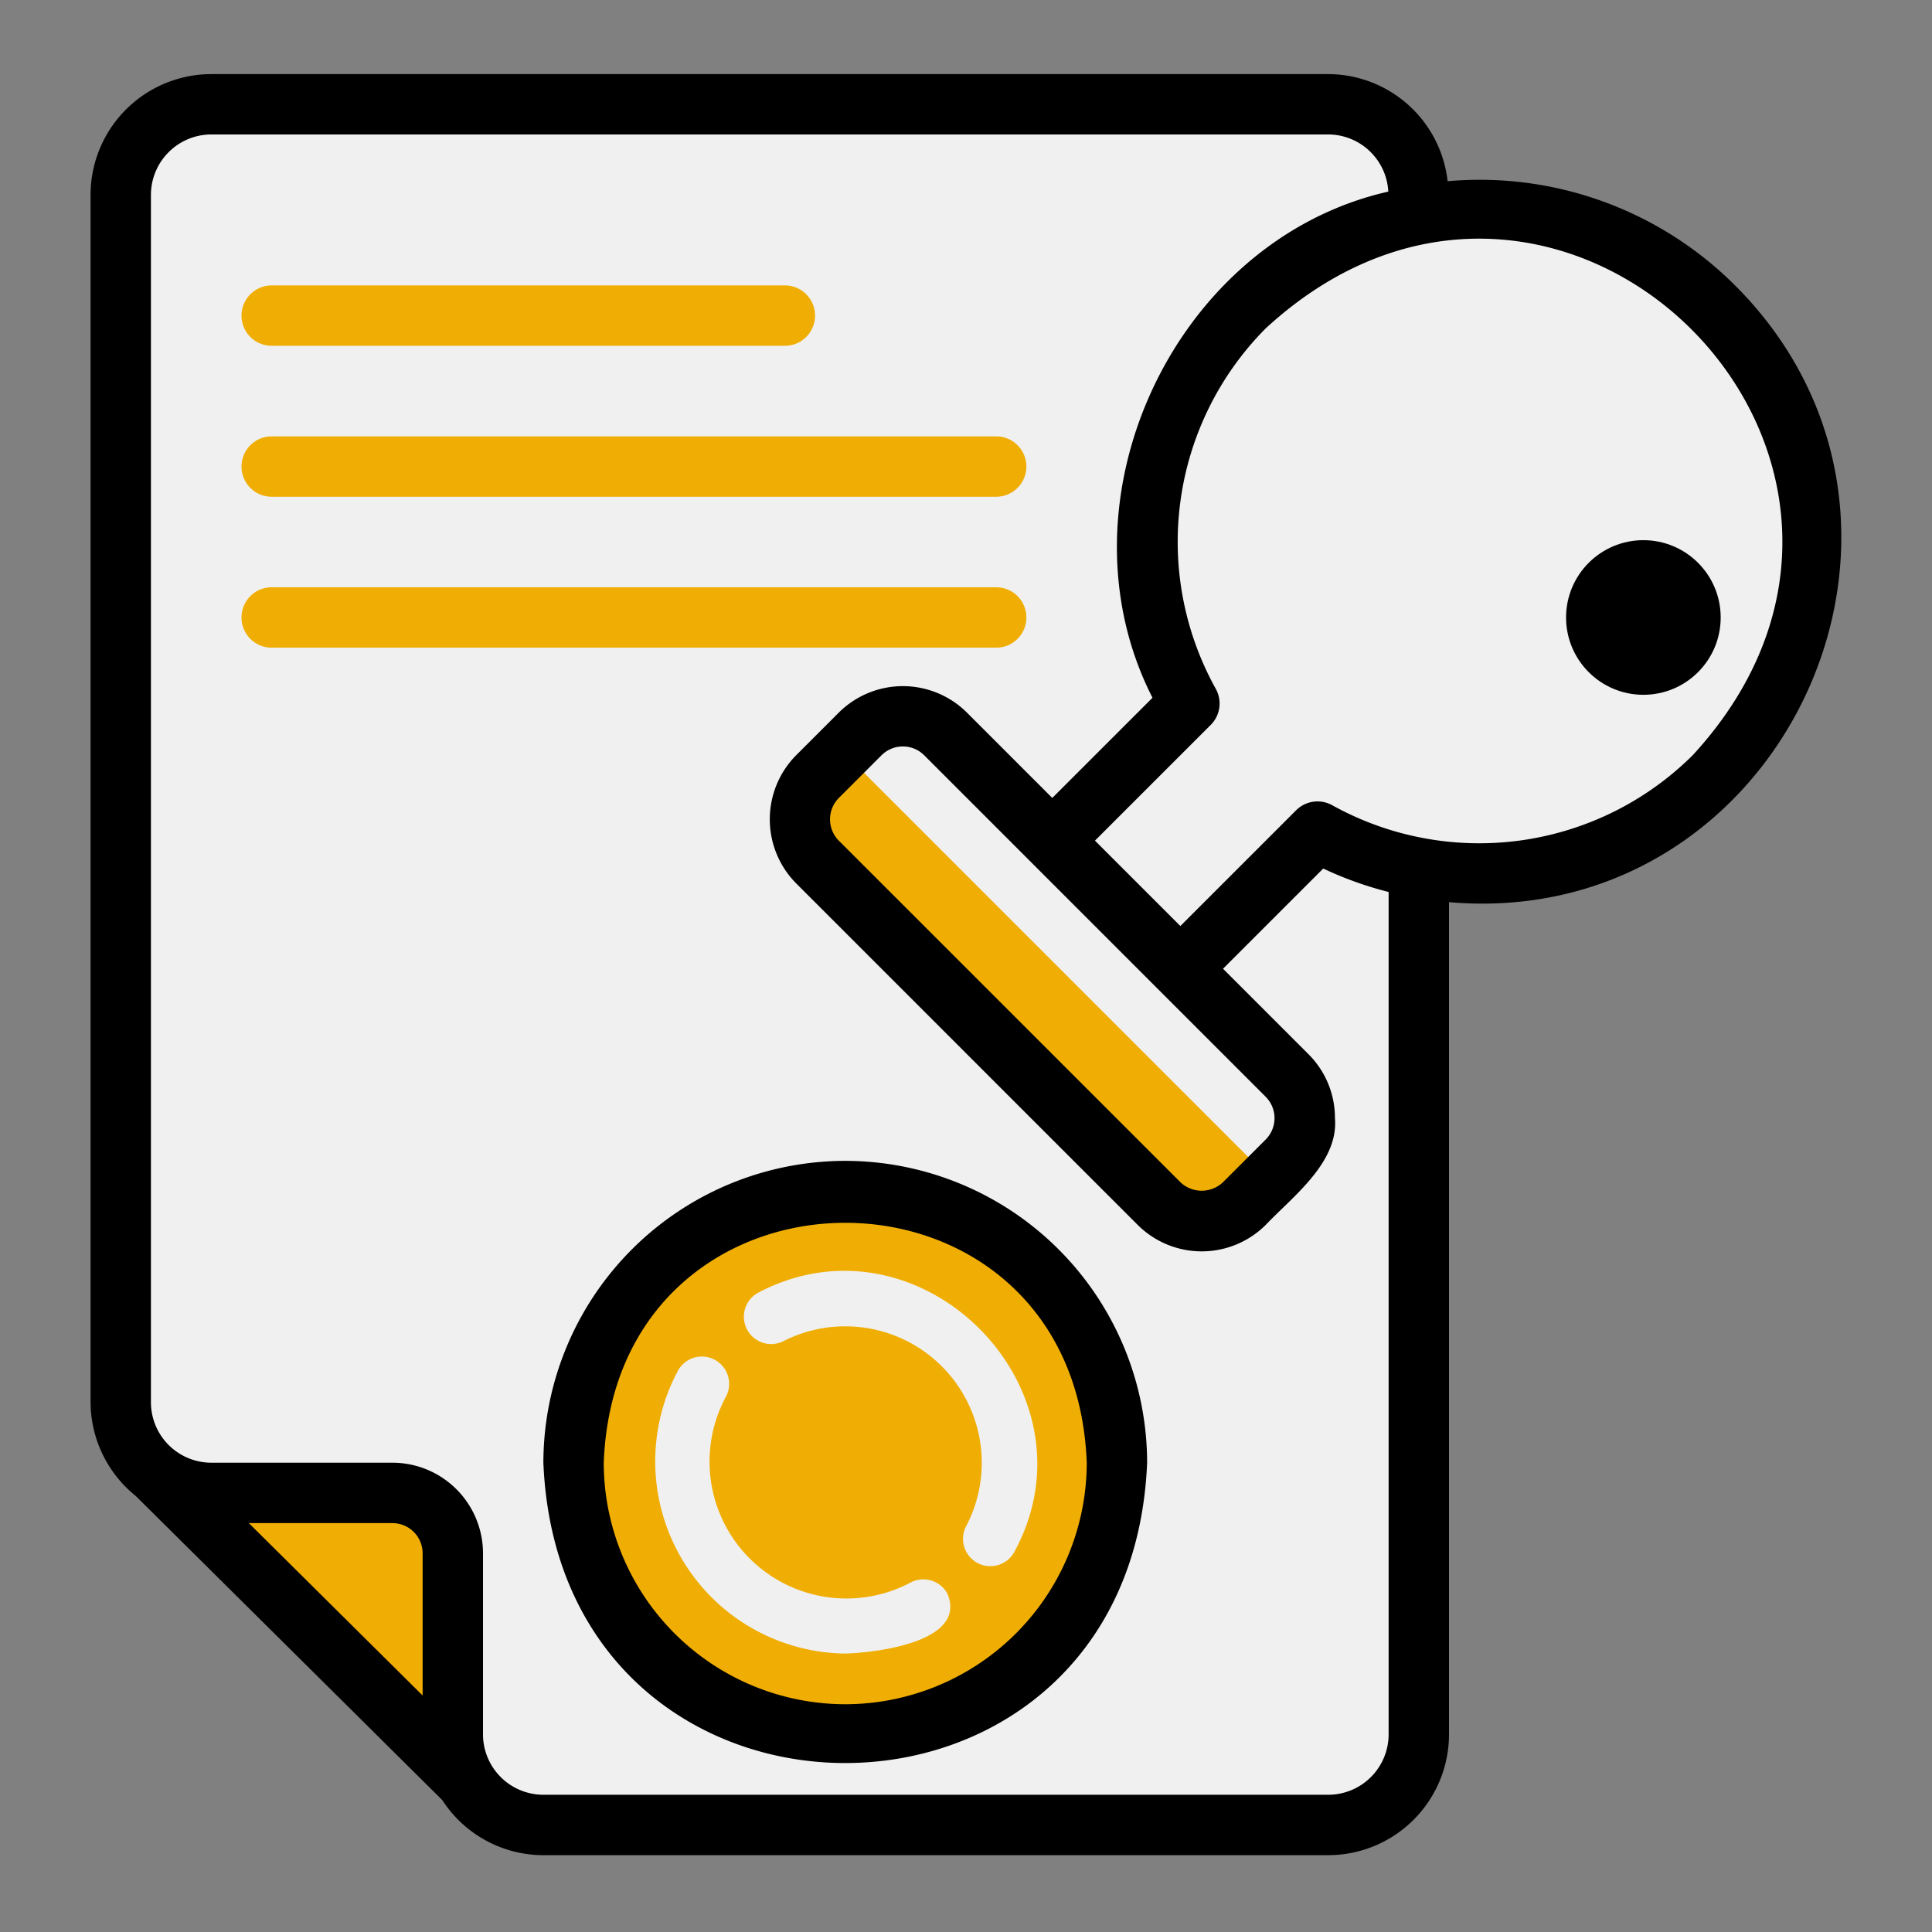
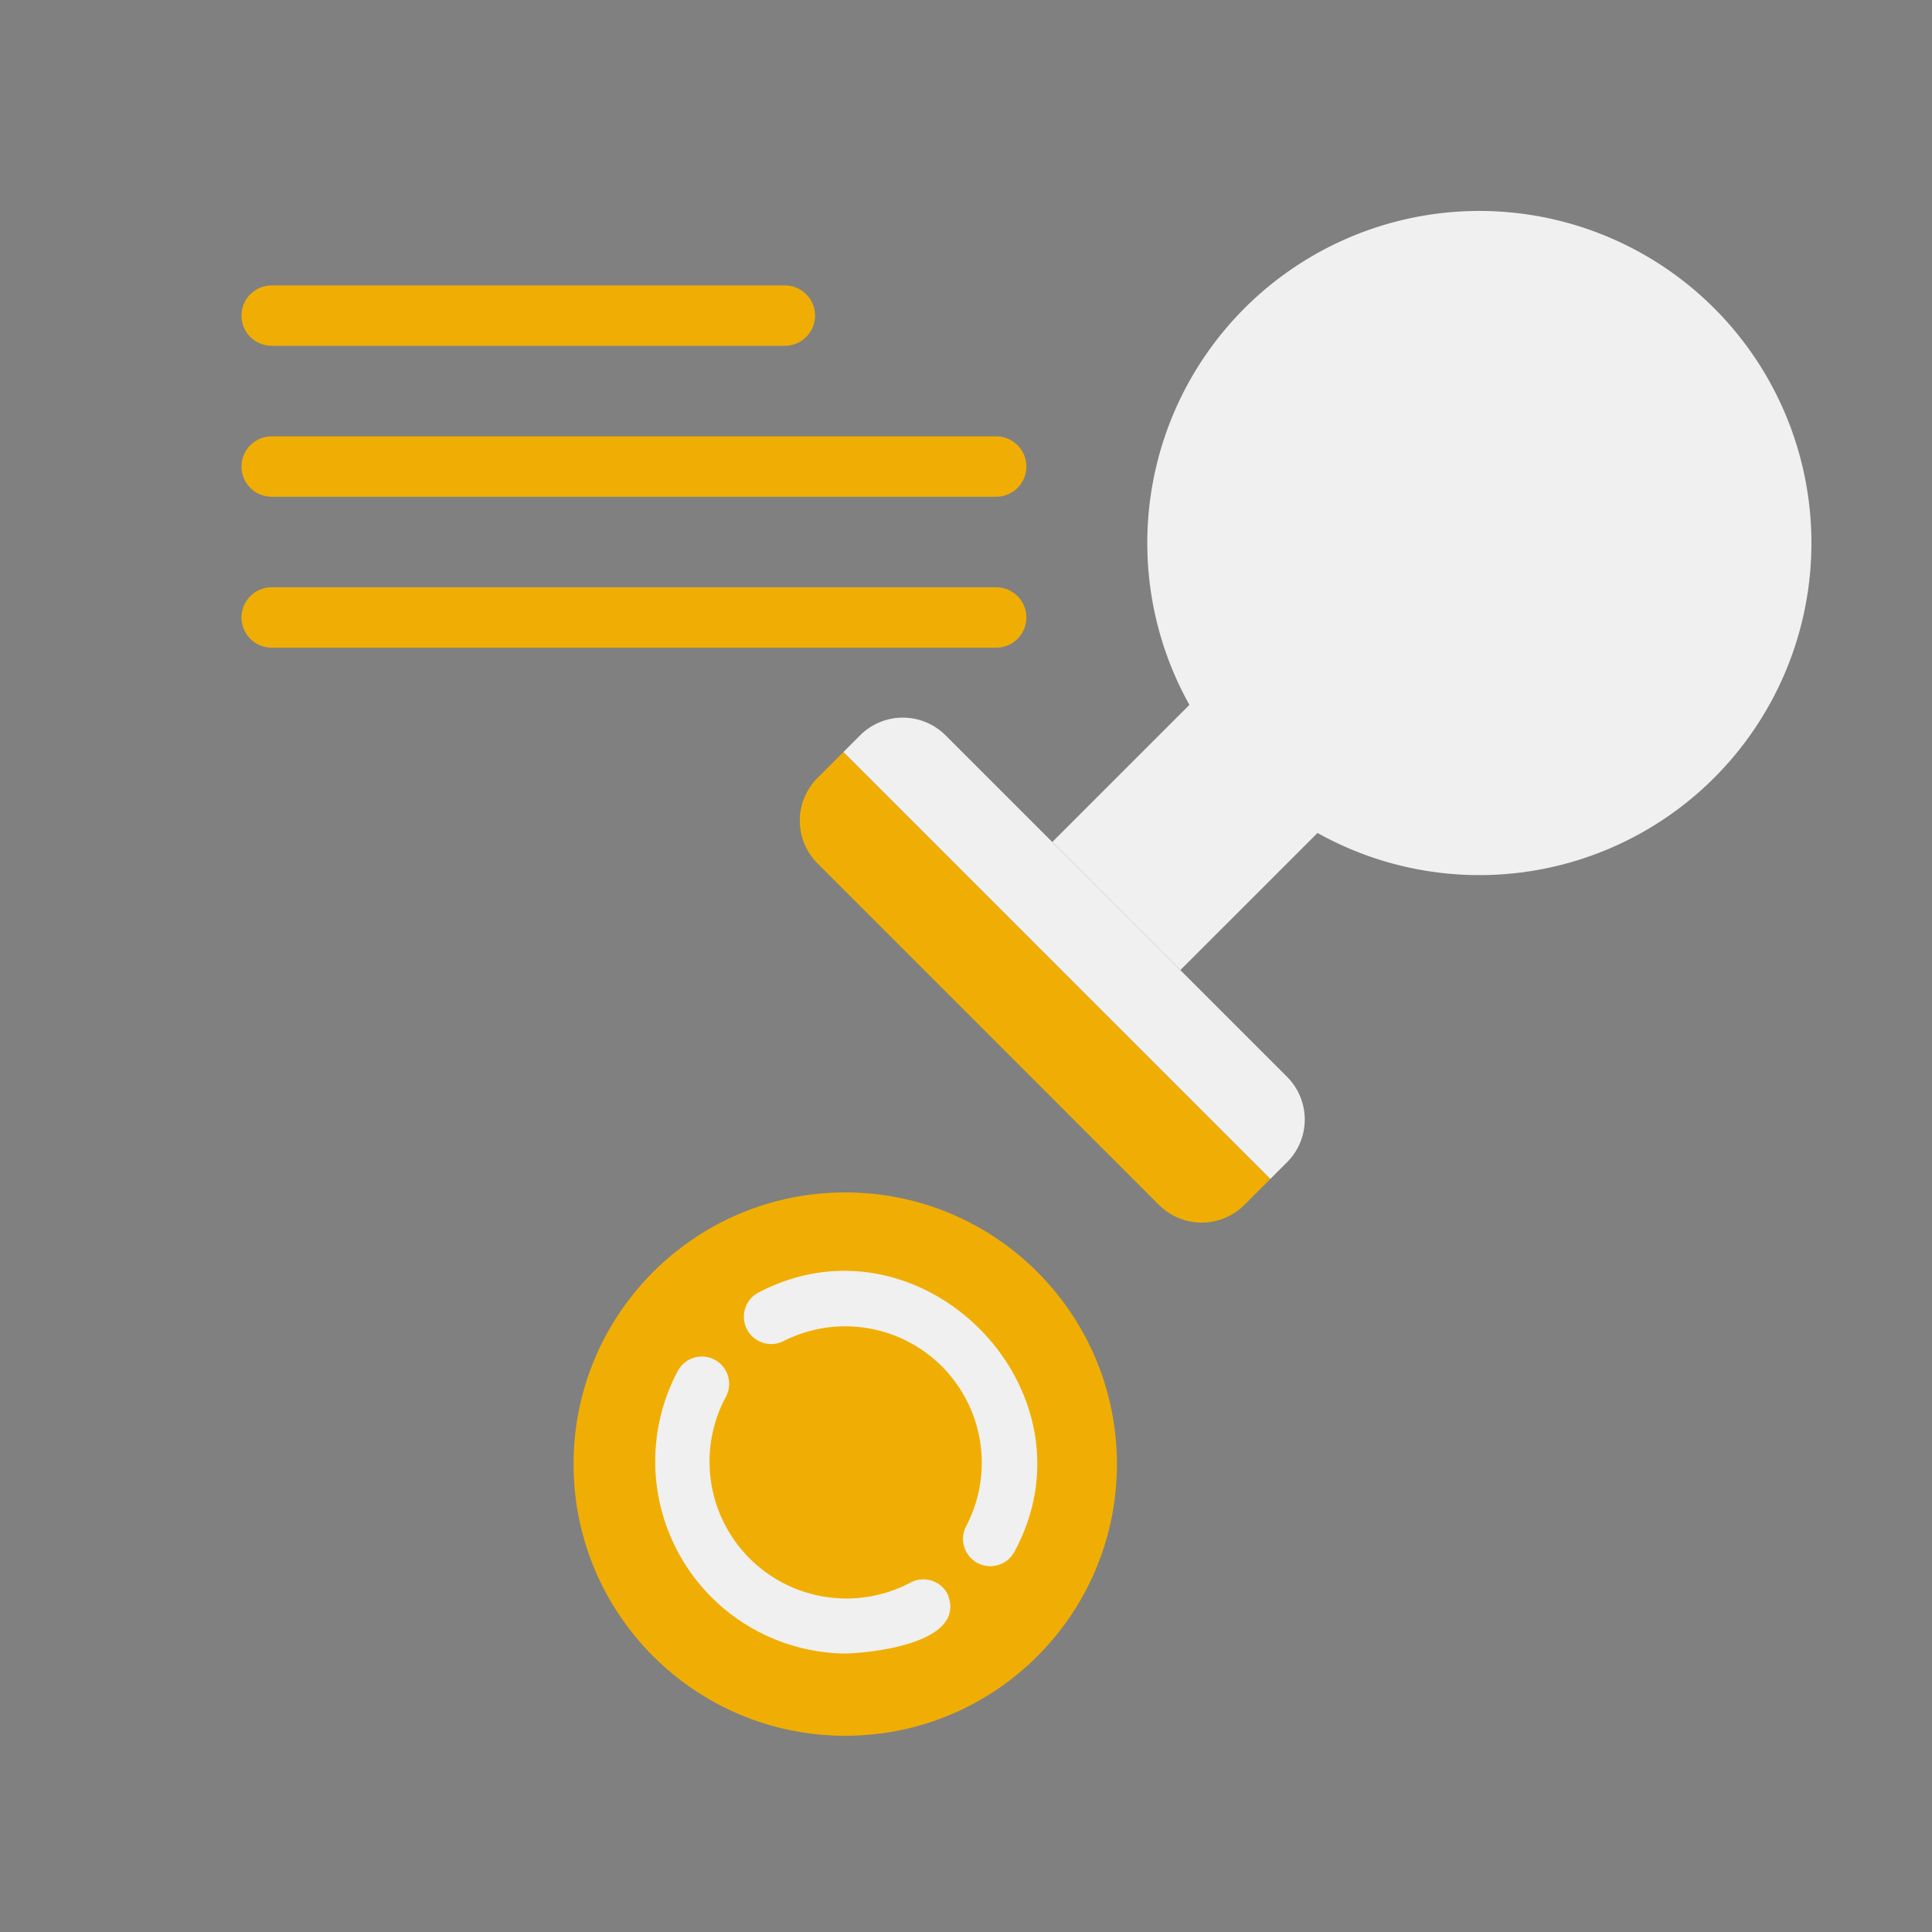
<svg xmlns="http://www.w3.org/2000/svg" id="SvgjsSvg1278" width="288" height="288" version="1.1">
  <rect width="100%" height="100%" fill="#808080" stroke="none" />
  <defs id="SvgjsDefs1279" />
  <g id="SvgjsG1280">
    <svg viewBox="0 0 64 64" width="288" height="288">
-       <polygon fill="#F0AE04" points="4.8 48.5 15.9 59.5 24.9 59.5 20.9 48.5 11.9 43.5 4.8 48.5" class="color4aa5ff svgShape" />
-       <path fill="#f0f0f0" d="M13,49.5H7a3,3,0,0,1-3-3V6.5a3,3,0,0,1,3-3H44a3,3,0,0,1,3,3v51a3,3,0,0,1-3,3H18a3,3,0,0,1-3-3v-6A2,2,0,0,0,13,49.5Z" class="colore6f3ff svgShape" />
      <path fill="#f0f0f0" d="M42.636,38.5a2,2,0,0,0,0-2.828L31.322,24.358a2,2,0,0,0-2.828,0l-.557.557L42.079,39.057Z" class="colore6f3ff svgShape" />
      <path fill="#F0AE04" d="M27.937,24.915l-.857.857a2,2,0,0,0,0,2.828L38.393,39.914a2,2,0,0,0,2.828,0l.857-.857Z" class="color4aa5ff svgShape" />
      <path fill="#f0f0f0" d="M56.778,25.772a11,11,0,1,0-17.377-2.422L34.858,27.893,39.1,32.136,43.644,27.593A10.997,10.997,0,0,0,56.778,25.772Z" class="colore6f3ff svgShape" />
      <circle cx="28" cy="48.5" r="9" fill="#F0AE04" class="color4aa5ff svgShape" />
-       <path fill="#000000" d="M47.954,6.003A3.991,3.991,0,0,0,44,2.455H7a4.004,4.004,0,0,0-4,4v40a4.007,4.007,0,0,0,1.496,3.1L14.651,59.63A3.994,3.994,0,0,0,18,61.455H44a4.004,4.004,0,0,0,4-4V29.885c11.033.957,17.356-12.536,9.485-20.422A11.974,11.974,0,0,0,47.954,6.003ZM14,56.166,8.243,50.455H13a1.001,1.001,0,0,1,1,1Zm32,1.288a2.003,2.003,0,0,1-2,2H18a2.003,2.003,0,0,1-2-2v-6a3.003,3.003,0,0,0-3-3H7a2.003,2.003,0,0,1-2-2v-40a2.003,2.003,0,0,1,2-2H44a1.998,1.998,0,0,1,1.989,1.893c-7.105,1.609-11.128,10.27-7.811,16.767l-3.32,3.319L32.029,23.604a3.008,3.008,0,0,0-4.242.001L26.373,25.019a3.015,3.015,0,0,0,0,4.243L37.687,40.576a3.003,3.003,0,0,0,4.242,0c.892-.94,2.419-2.068,2.293-3.535a2.978,2.978,0,0,0-.879-2.121L40.514,32.091,43.834,28.771A11.87,11.87,0,0,0,46,29.548ZM34.15,28.554c.206.209,7.296,7.295,7.779,7.78a1.003,1.003,0,0,1,0,1.413l-1.414,1.414a1.025,1.025,0,0,1-1.414,0L27.787,27.848a1.004,1.004,0,0,1,0-1.414l1.414-1.414a1.001,1.001,0,0,1,1.414-.001ZM56.071,25.02a10.034,10.034,0,0,1-11.94,1.654,1.003,1.003,0,0,0-1.194.166l-3.836,3.836c-.274-.274-2.497-2.497-2.829-2.829l3.836-3.835a1,1,0,0,0,.166-1.194,10.032,10.032,0,0,1,1.654-11.94C51.696,1.887,65.064,15.252,56.071,25.02Z" class="color21257c svgShape" />
-       <path fill="#000000" d="M28,38.455a10.012,10.012,0,0,0-10,10c.55,13.266,19.452,13.262,20-0A10.012,10.012,0,0,0,28,38.455Zm0,18a8.009,8.009,0,0,1-8-8c.402-10.598,15.599-10.596,16,0A8.009,8.009,0,0,1,28,56.455Z" class="color21257c svgShape" />
      <path fill="#f0f0f0" d="M30.157 52.427a4.534 4.534 0 01-6.115-6.15.904.904 0 00-1.584-.872 6.368 6.368 0 005.556 9.371c1.022-.031 4.046-.39 3.369-1.986A.906.906 0 0030.157 52.427zM25.108 42.827a.905.905 0 00.827 1.609 4.521 4.521 0 016.07 6.121.904.904 0 101.602.841C36.507 46.038 30.492 39.976 25.108 42.827z" class="colore6f3ff svgShape" />
      <path fill="#F0AE04" d="M9 11.455H26a1 1 0 00-0-2L9 9.455A1 1 0 009 11.455zM9 16.455H33a1 1 0 00-0-2L9 14.455A1 1 0 009 16.455zM34 20.455a.999.999 0 00-1-1H9a1 1 0 000 2H33A.999.999 0 0034 20.455z" class="color4aa5ff svgShape" />
-       <circle cx="54.439" cy="20.455" r="2.561" fill="#000000" class="color21257c svgShape" />
    </svg>
  </g>
</svg>